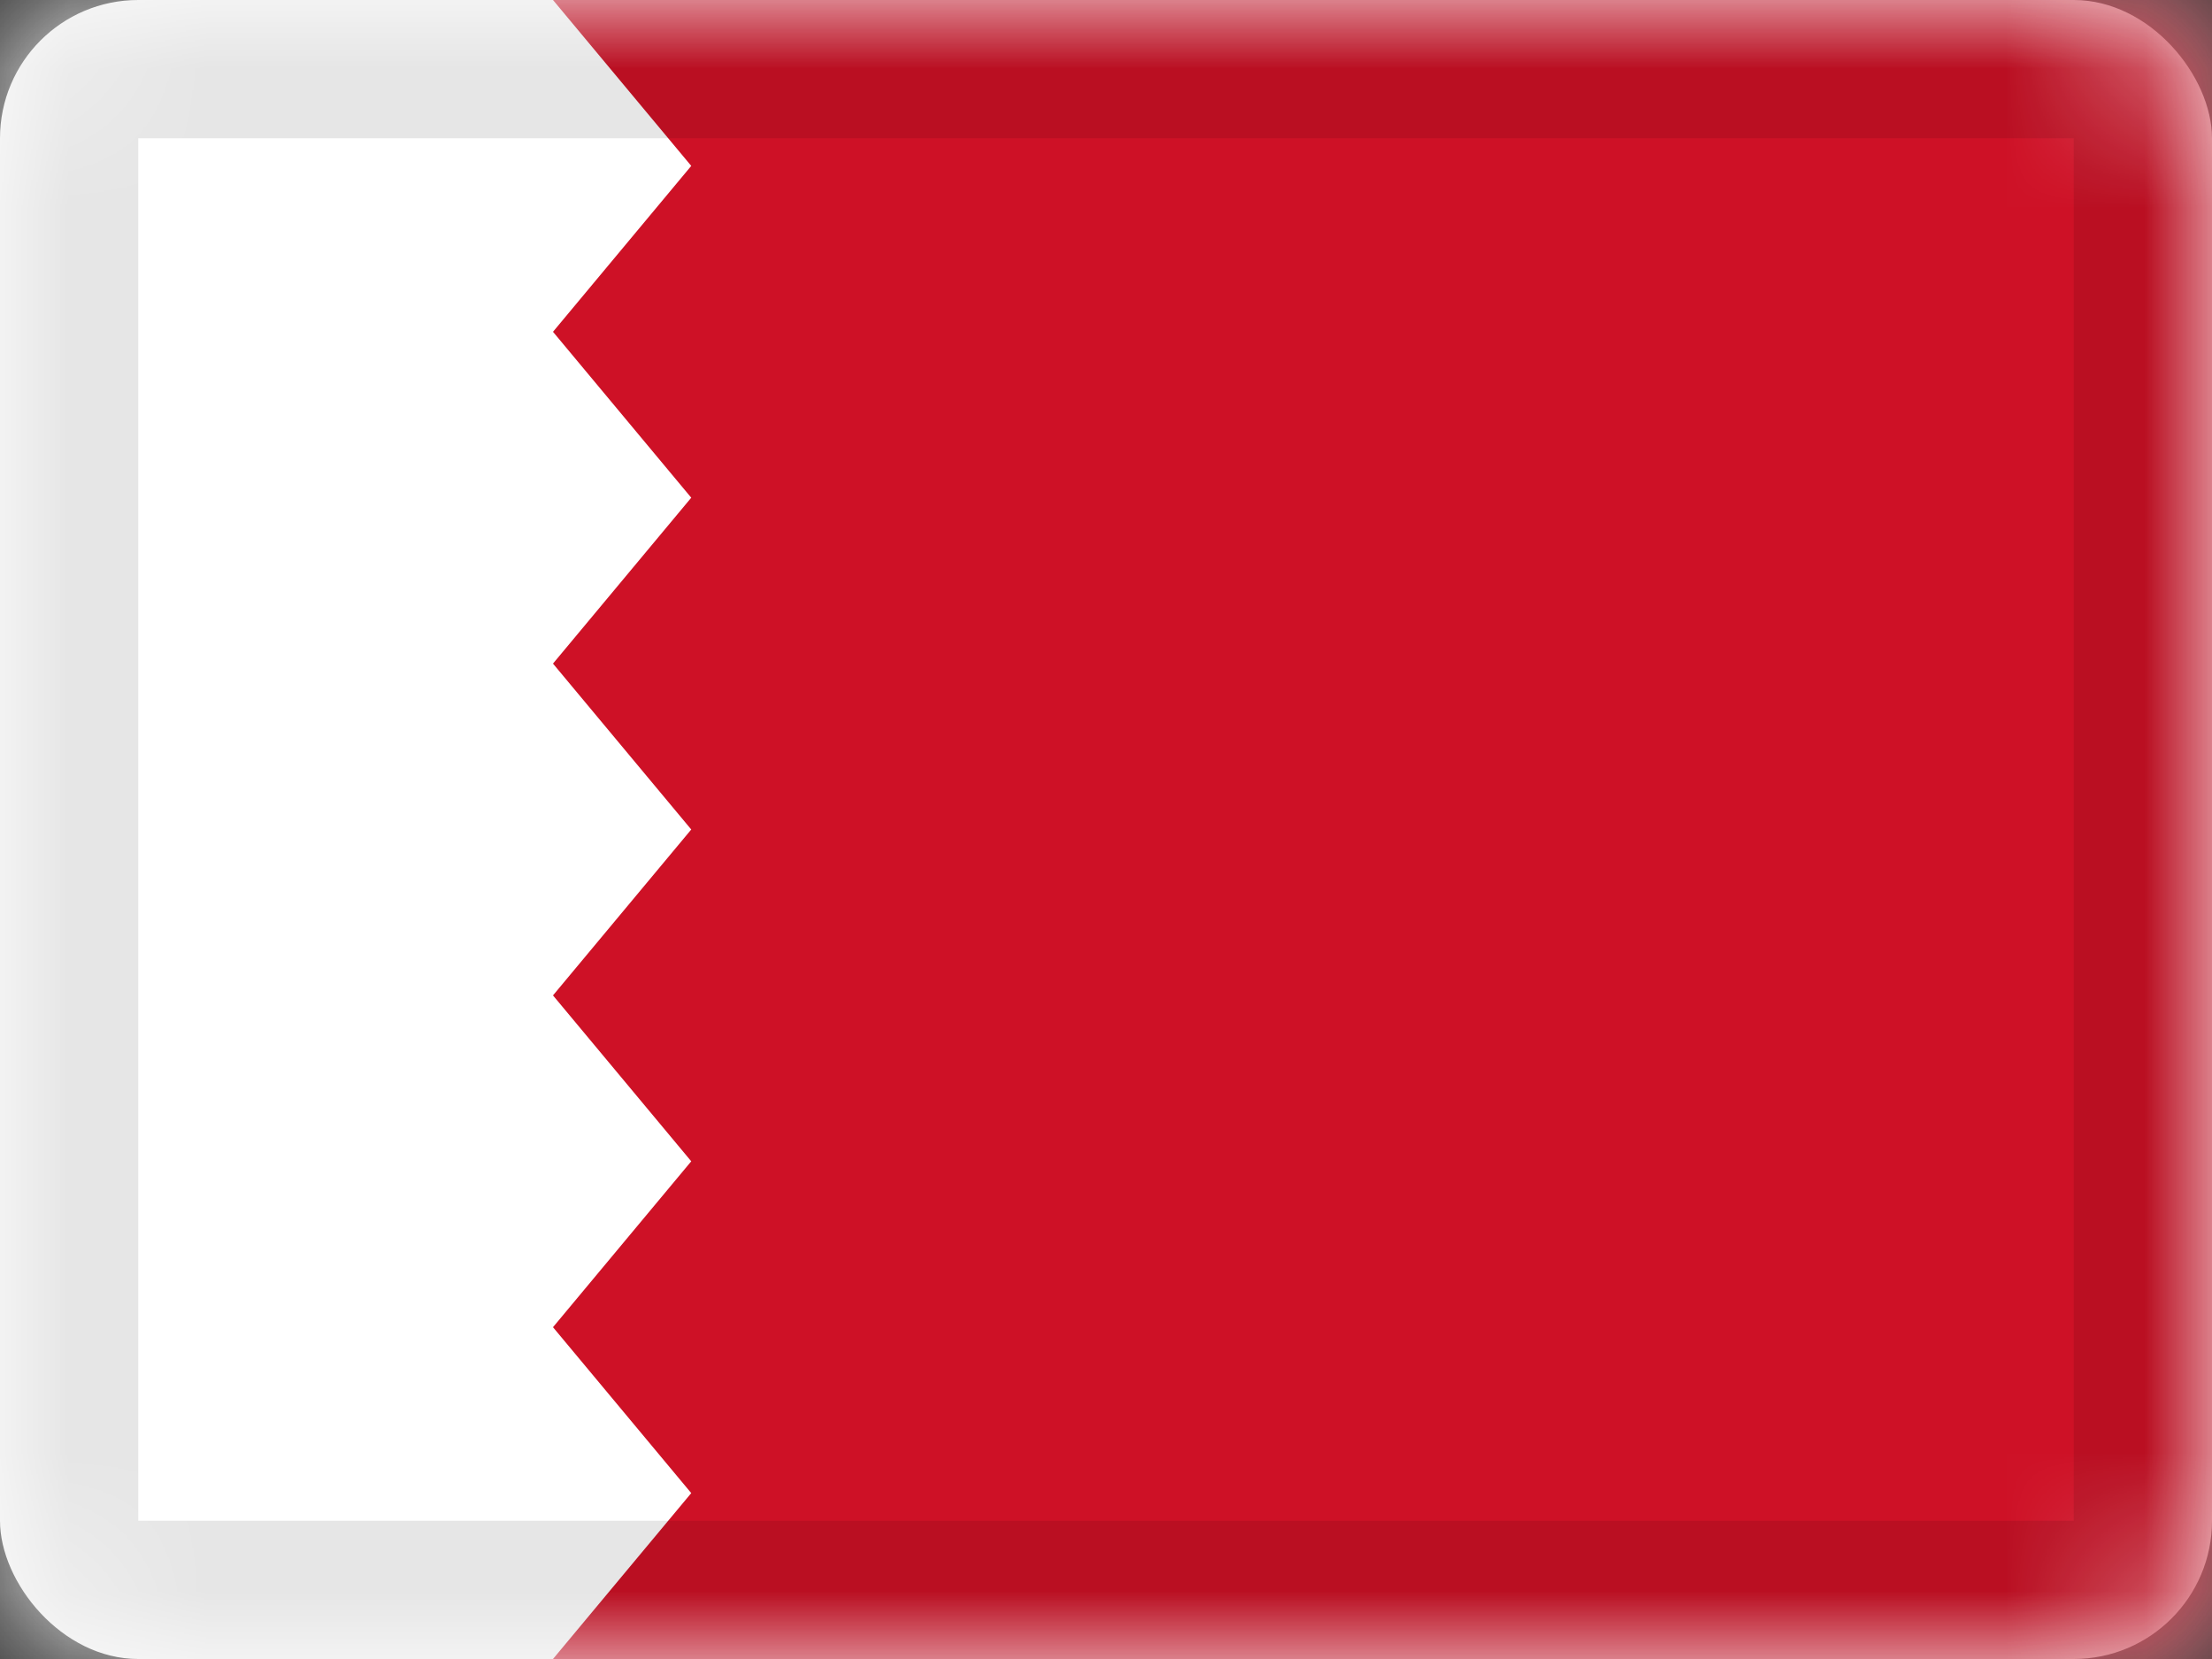
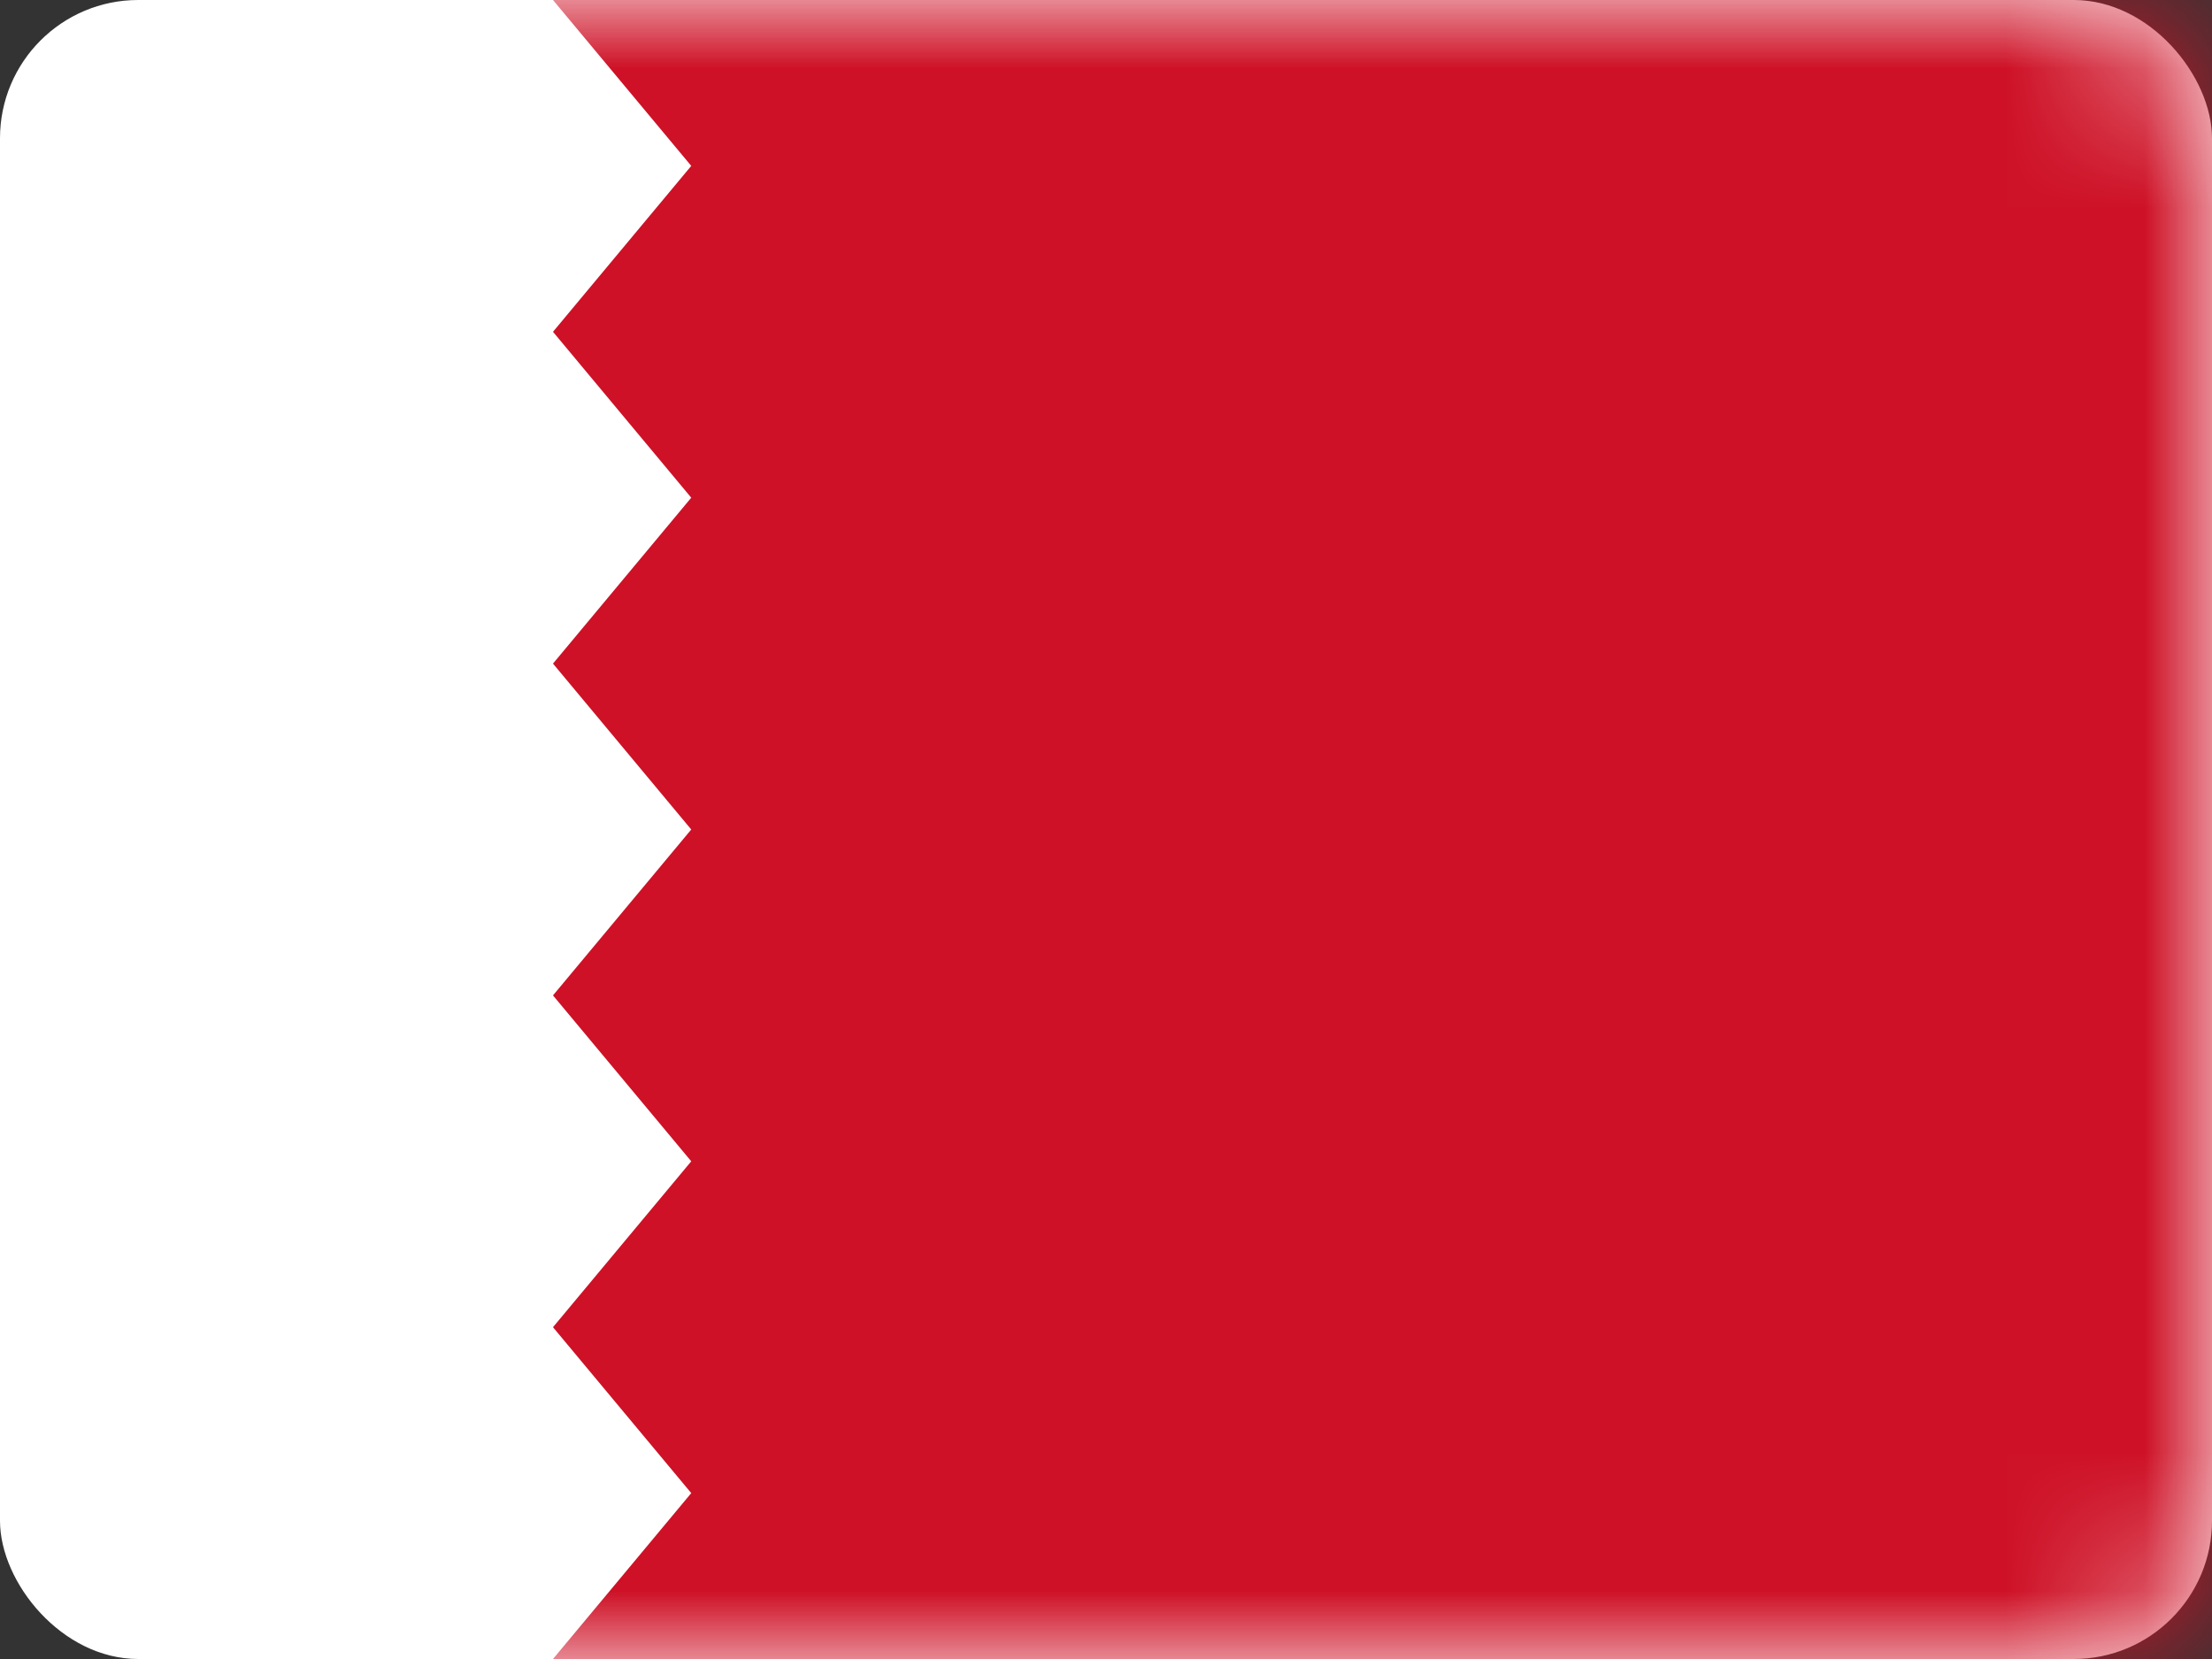
<svg xmlns="http://www.w3.org/2000/svg" xmlns:xlink="http://www.w3.org/1999/xlink" width="16px" height="12px" viewBox="0 0 16 12">
  <rect x="0" y="0" width="16" height="12" fill="#333333" stroke="none" />
  <title>Bahrain</title>
  <desc>Created with Sketch.</desc>
  <defs>
    <rect id="path-1" x="0" y="0" width="16" height="12" rx="1" />
  </defs>
  <g id="Flags-(Accurate-Colors)" stroke="none" stroke-width="1" fill="none" fill-rule="evenodd">
    <g id="Middle-East" transform="translate(-18, -43)">
      <g transform="translate(18, 12)" id="Bahrain">
        <g transform="translate(0, 31)">
          <mask id="mask-2" fill="white">
            <use xlink:href="#path-1" />
          </mask>
          <use id="Rectangle-77" fill="#FFFFFF" xlink:href="#path-1" />
-           <rect id="Rectangle-119-Copy" fill="#FFFFFF" mask="url(#mask-2)" x="0" y="0" width="16" height="12" />
          <polygon id="Rectangle-119-Copy-103" fill="#CE1126" mask="url(#mask-2)" points="4 0 16 0 16 12 4 12 5 10.8 4 9.6 5 8.4 4 7.2 5 6 4 4.8 5 3.6 4 2.4 5 1.2" />
          <g id="Overlay" mask="url(#mask-2)" stroke="#000000" stroke-opacity="0.1">
            <g>
-               <rect style="mix-blend-mode: multiply;" x="0.5" y="0.5" width="15" height="11" />
-             </g>
+               </g>
          </g>
        </g>
      </g>
    </g>
  </g>
</svg>